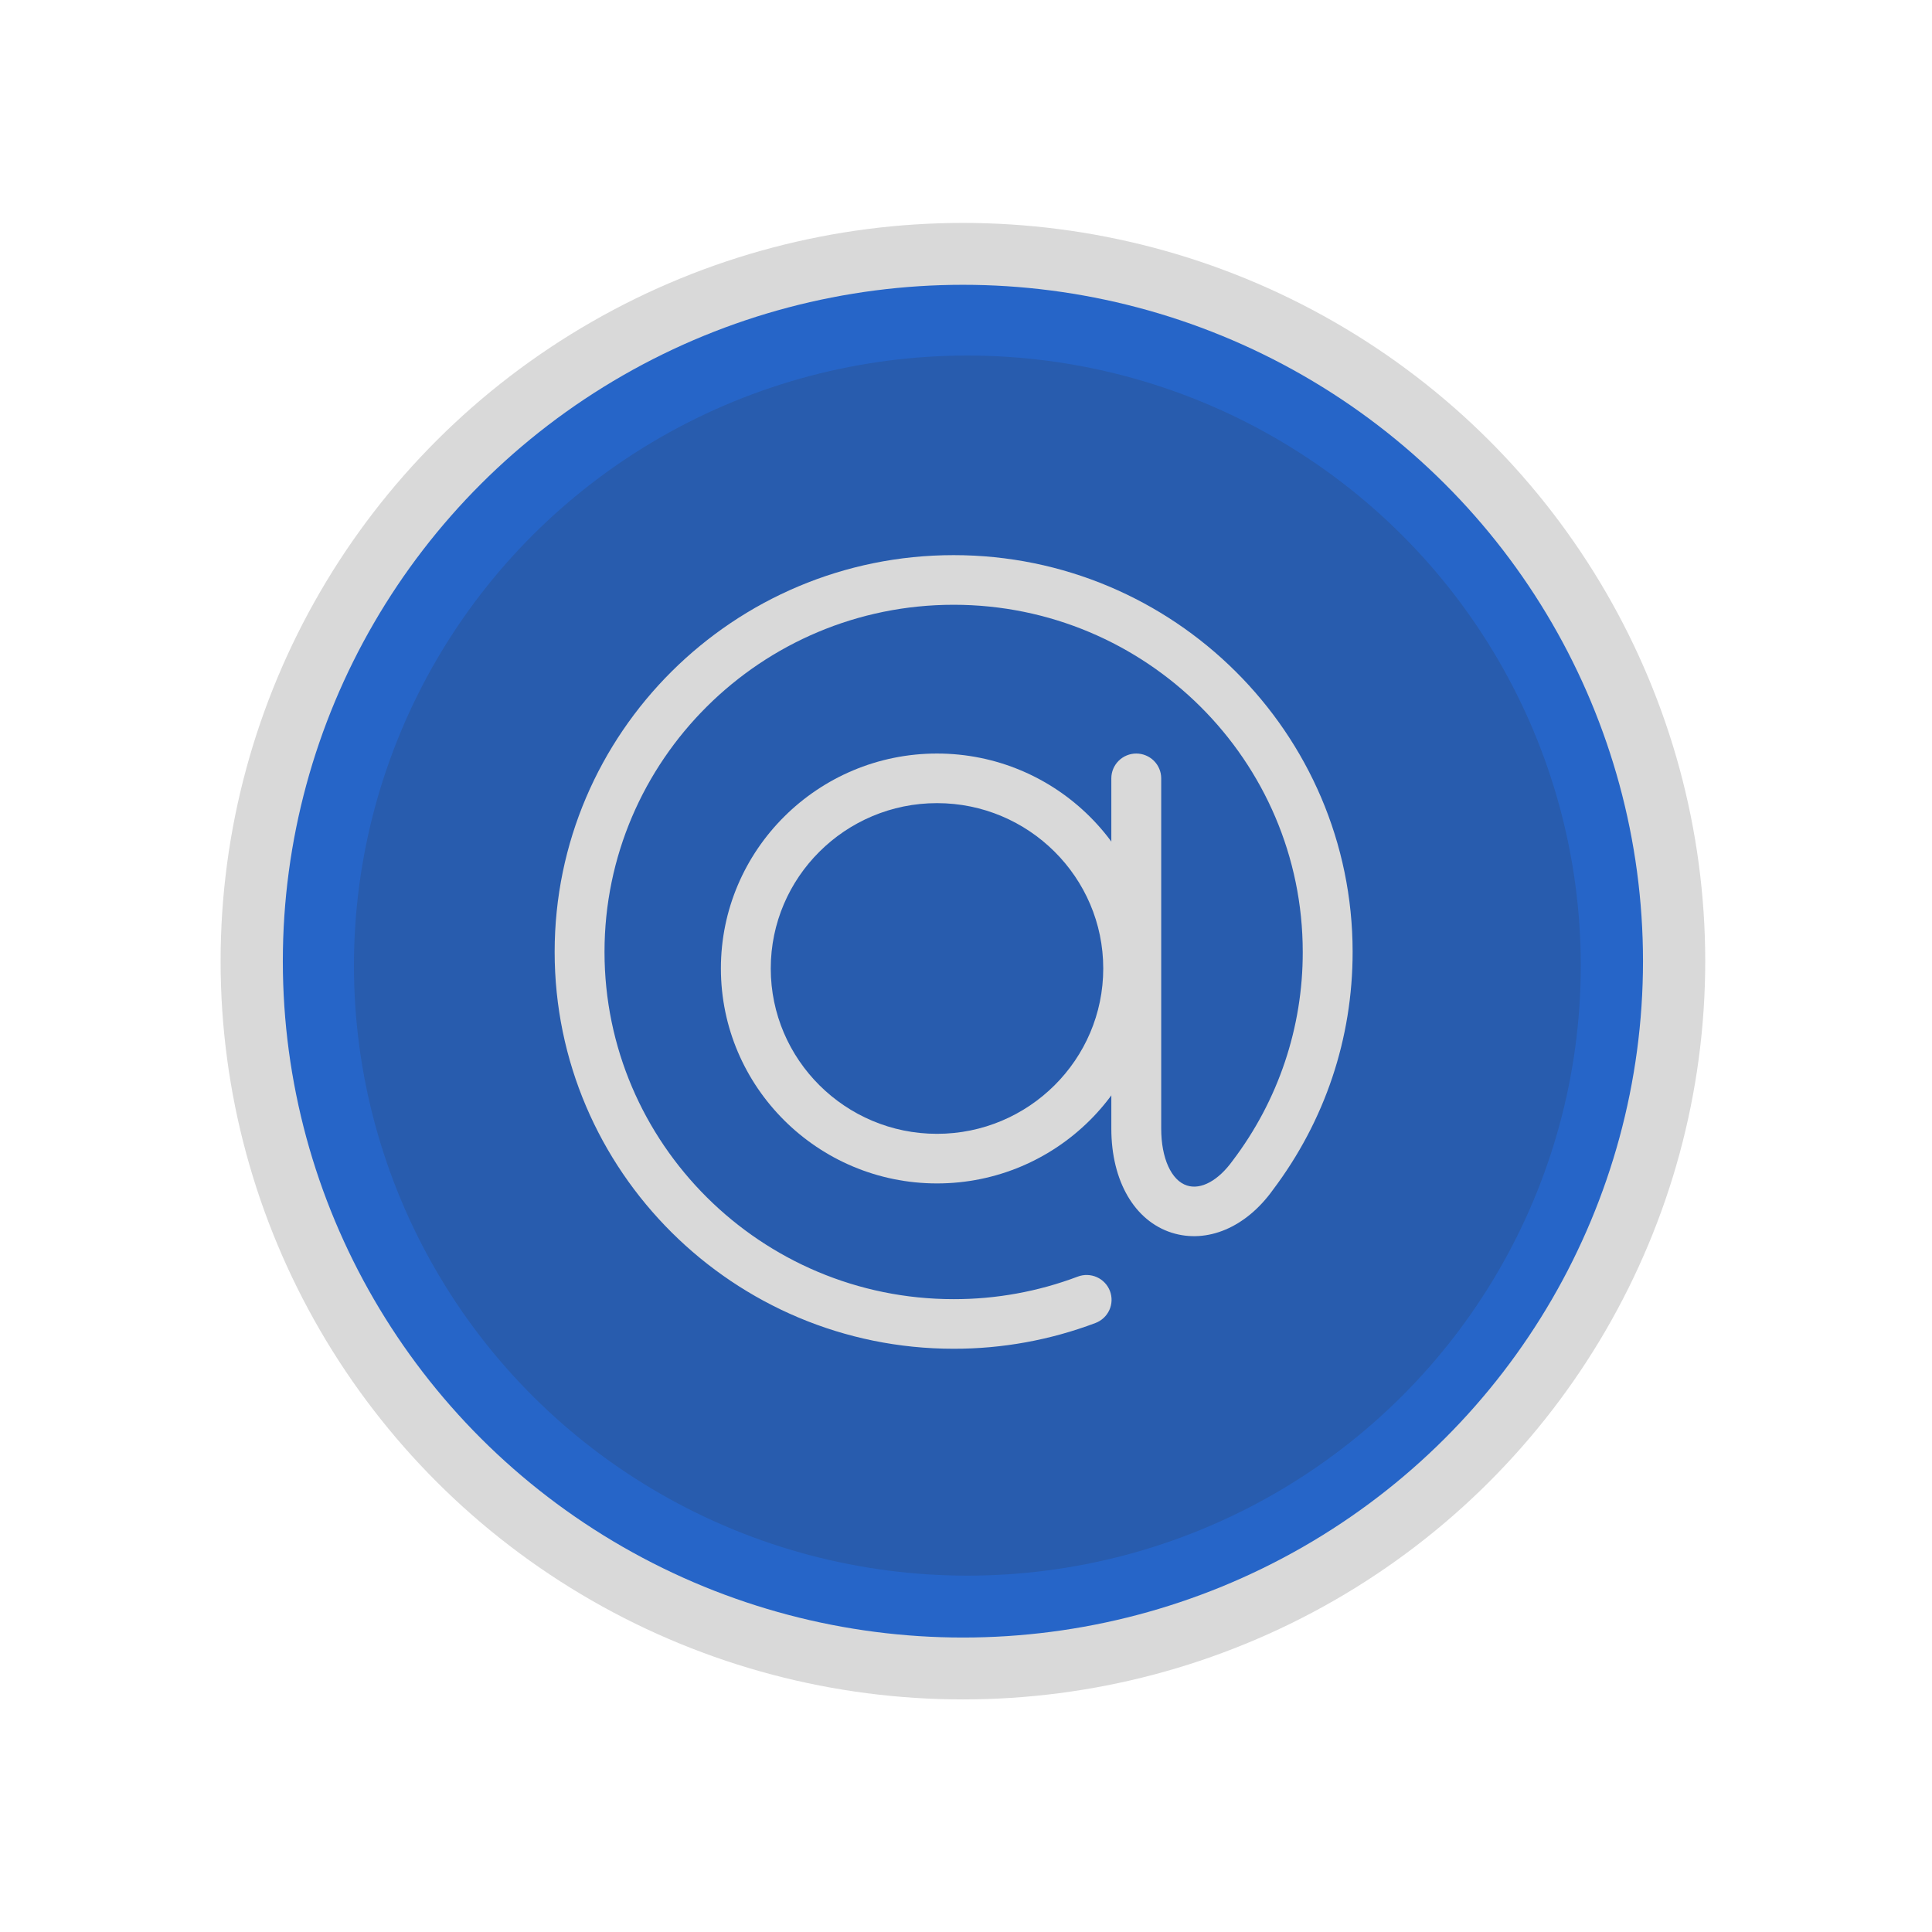
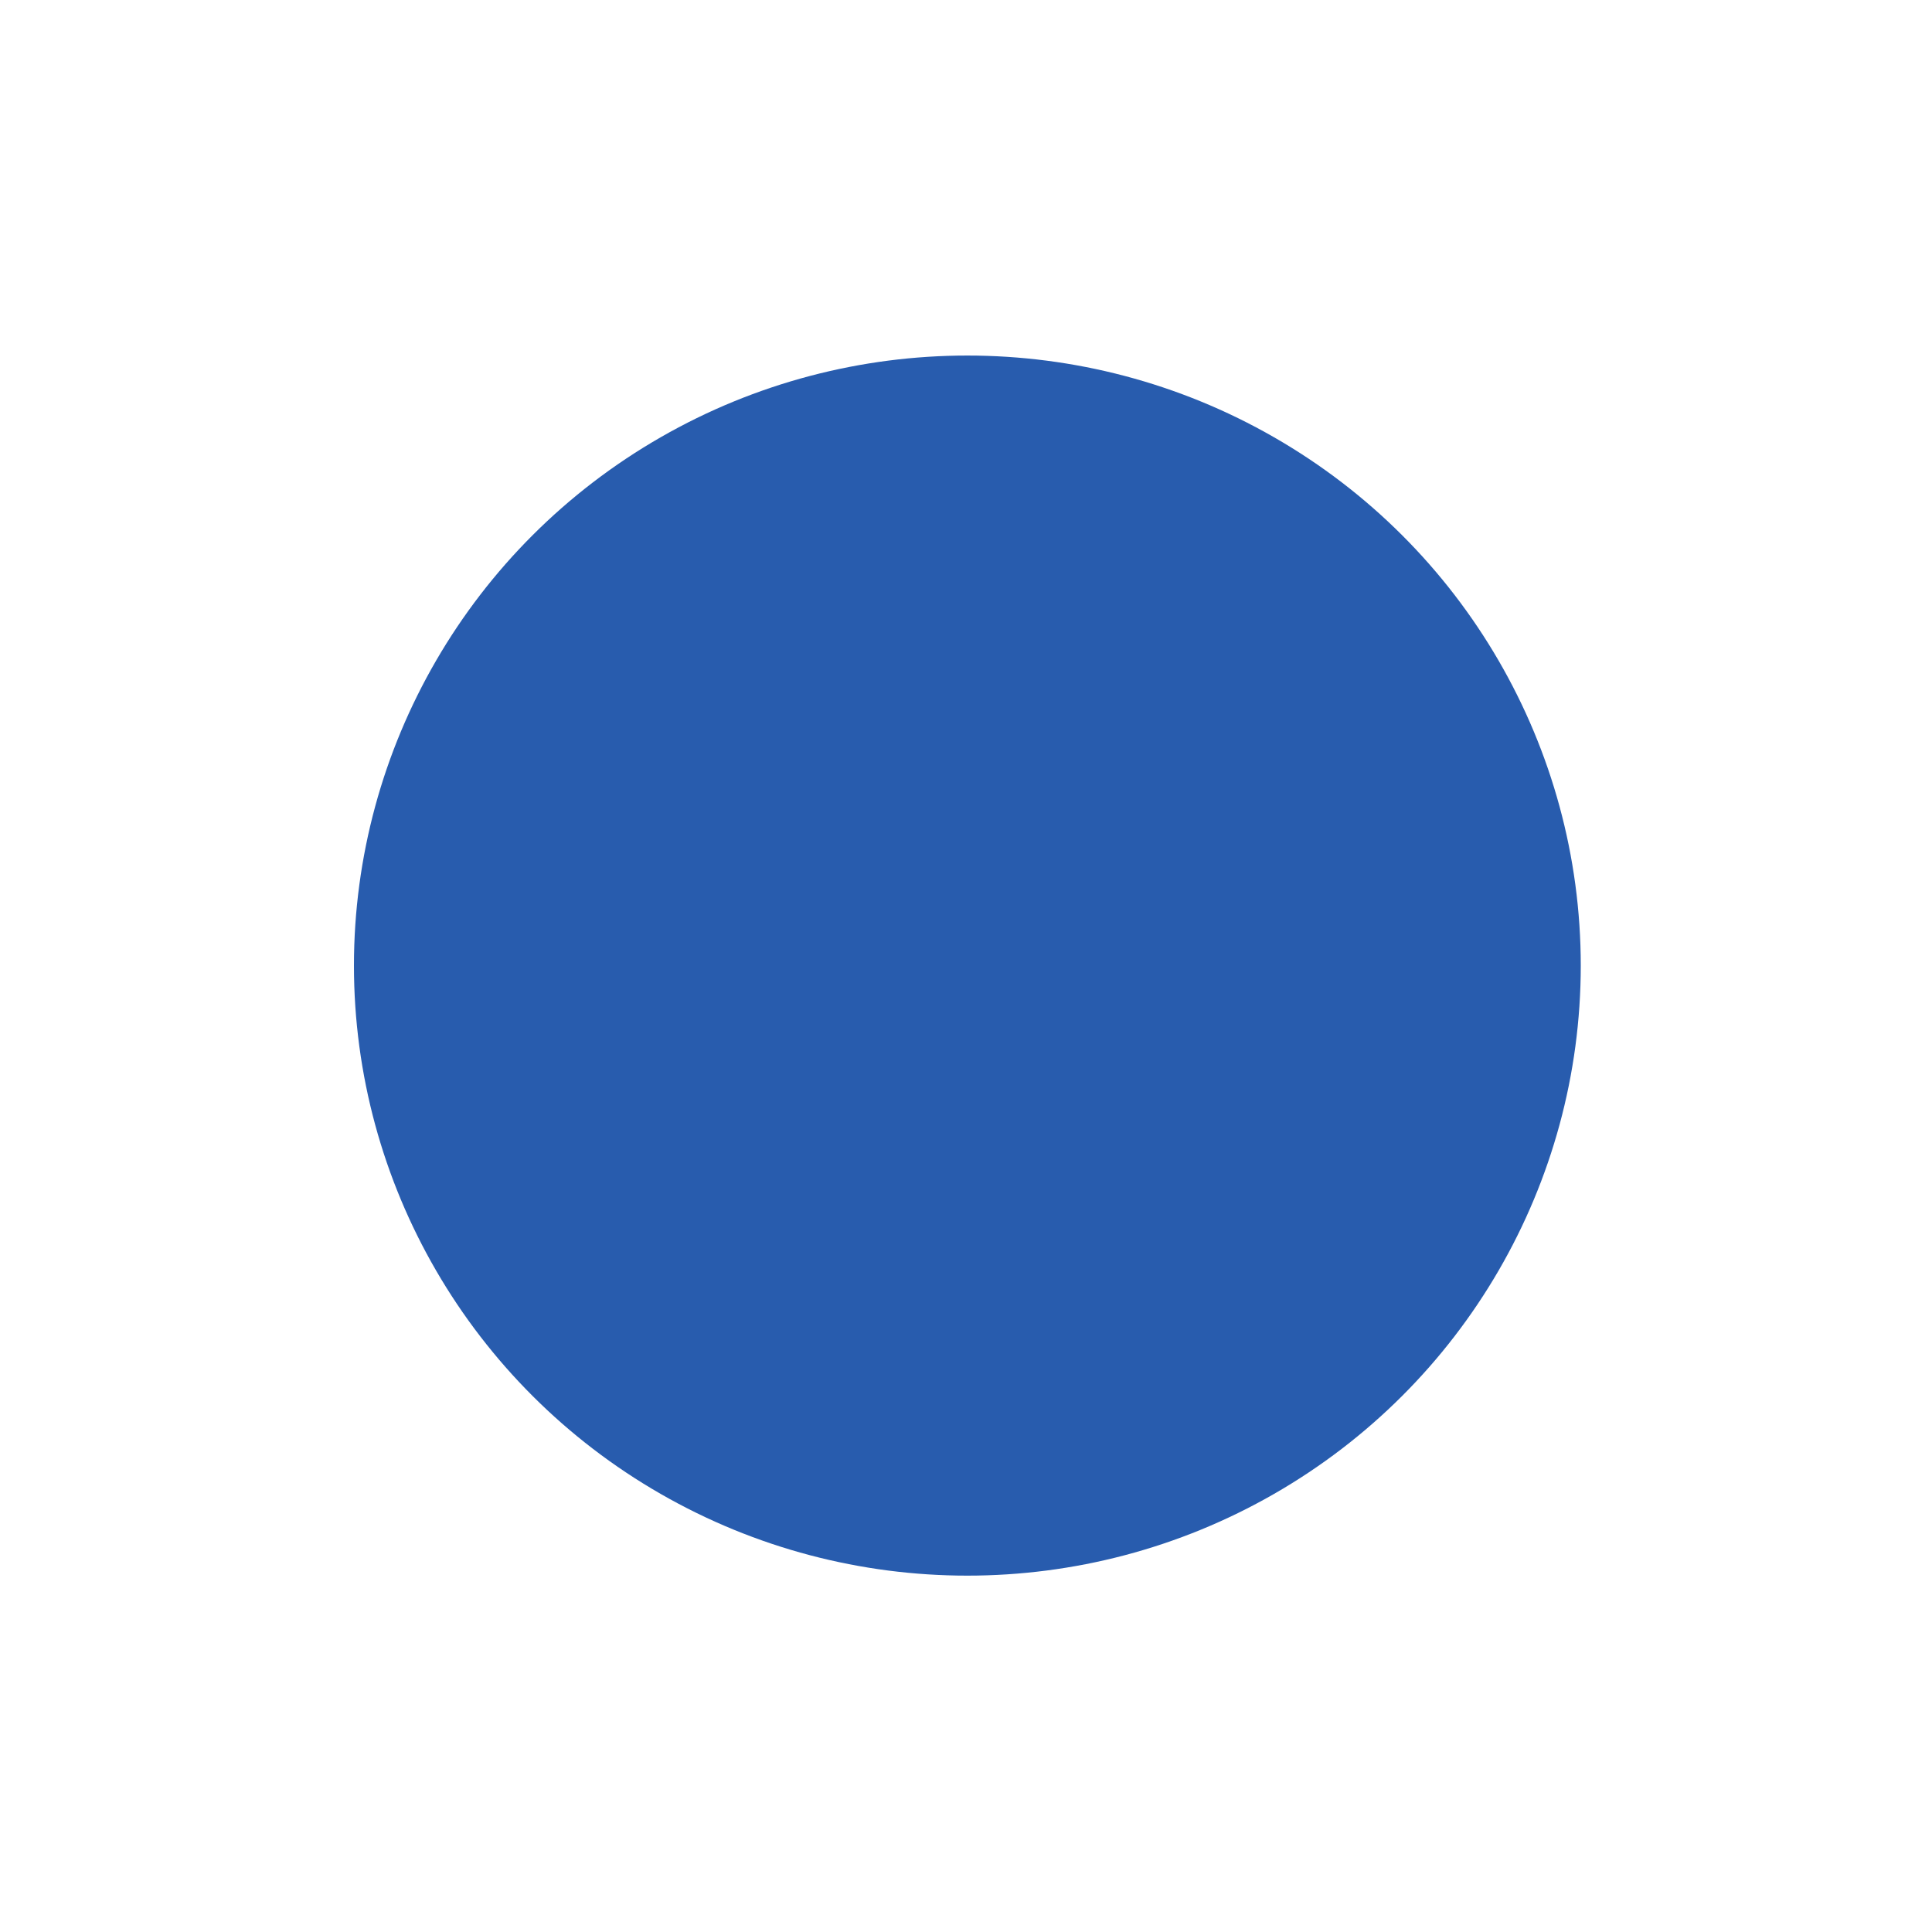
<svg xmlns="http://www.w3.org/2000/svg" width="104" height="104" viewBox="0 0 104 104" fill="none">
-   <ellipse cx="51.834" cy="51.74" rx="39.959" ry="39.74" fill="#D9D9D9" />
-   <ellipse cx="51.834" cy="51.74" rx="36.609" ry="36.409" fill="#2665C8" />
  <g filter="url(#filter0_d_113_1169)">
    <ellipse cx="52.073" cy="51.978" rx="33.02" ry="32.839" fill="#285CAE" />
  </g>
  <g clip-path="url(#clip0_113_1169)">
    <path d="M51.334 72.604C39.491 72.604 29.857 63.022 29.857 51.243C29.857 39.465 39.491 29.883 51.334 29.883C63.177 29.883 72.812 39.465 72.812 51.243C72.812 55.9 71.326 60.331 68.516 64.058C67.07 66.075 64.98 66.959 63.075 66.358C61.069 65.719 59.823 63.572 59.823 60.756V41.898C59.823 41.544 59.965 41.205 60.217 40.954C60.468 40.704 60.81 40.563 61.166 40.563C61.522 40.563 61.863 40.704 62.115 40.954C62.367 41.205 62.508 41.544 62.508 41.898V60.756C62.508 62.347 63.054 63.547 63.895 63.816C64.647 64.063 65.588 63.545 66.351 62.483C68.809 59.247 70.135 55.301 70.127 51.245C70.127 40.939 61.697 32.555 51.334 32.555C40.971 32.555 32.541 40.937 32.541 51.243C32.541 61.55 40.971 69.934 51.334 69.934C53.617 69.938 55.882 69.526 58.016 68.72C58.349 68.594 58.718 68.605 59.043 68.75C59.368 68.895 59.622 69.163 59.748 69.494C59.875 69.825 59.864 70.193 59.718 70.516C59.572 70.839 59.303 71.091 58.97 71.217C56.531 72.138 53.943 72.608 51.334 72.604Z" fill="#D9D9D9" />
-     <path d="M50.439 63.704C44.025 63.704 38.806 58.513 38.806 52.133C38.806 45.754 44.025 40.563 50.439 40.563C56.854 40.563 62.073 45.754 62.073 52.133C62.073 58.513 56.854 63.704 50.439 63.704ZM50.439 43.233C45.505 43.233 41.49 47.226 41.49 52.133C41.49 57.041 45.505 61.034 50.439 61.034C55.374 61.034 59.388 57.041 59.388 52.133C59.388 47.226 55.374 43.233 50.439 43.233Z" fill="#D9D9D9" />
  </g>
  <defs>
    <filter id="filter0_d_113_1169" x="0.753" y="0.839" width="102.639" height="102.278" filterUnits="userSpaceOnUse" color-interpolation-filters="sRGB">
      <feFlood flood-opacity="0" result="BackgroundImageFix" />
      <feColorMatrix in="SourceAlpha" type="matrix" values="0 0 0 0 0 0 0 0 0 0 0 0 0 0 0 0 0 0 127 0" result="hardAlpha" />
      <feMorphology radius="11" operator="dilate" in="SourceAlpha" result="effect1_dropShadow_113_1169" />
      <feOffset />
      <feGaussianBlur stdDeviation="3.65" />
      <feComposite in2="hardAlpha" operator="out" />
      <feColorMatrix type="matrix" values="0 0 0 0 0.157 0 0 0 0 0.361 0 0 0 0 0.682 0 0 0 0.2 0" />
      <feBlend mode="normal" in2="BackgroundImageFix" result="effect1_dropShadow_113_1169" />
      <feBlend mode="normal" in="SourceGraphic" in2="effect1_dropShadow_113_1169" result="shape" />
    </filter>
    <clipPath id="clip0_113_1169">
-       <rect width="42.955" height="42.721" fill="white" transform="translate(29.857 29.883)" />
-     </clipPath>
+       </clipPath>
  </defs>
</svg>